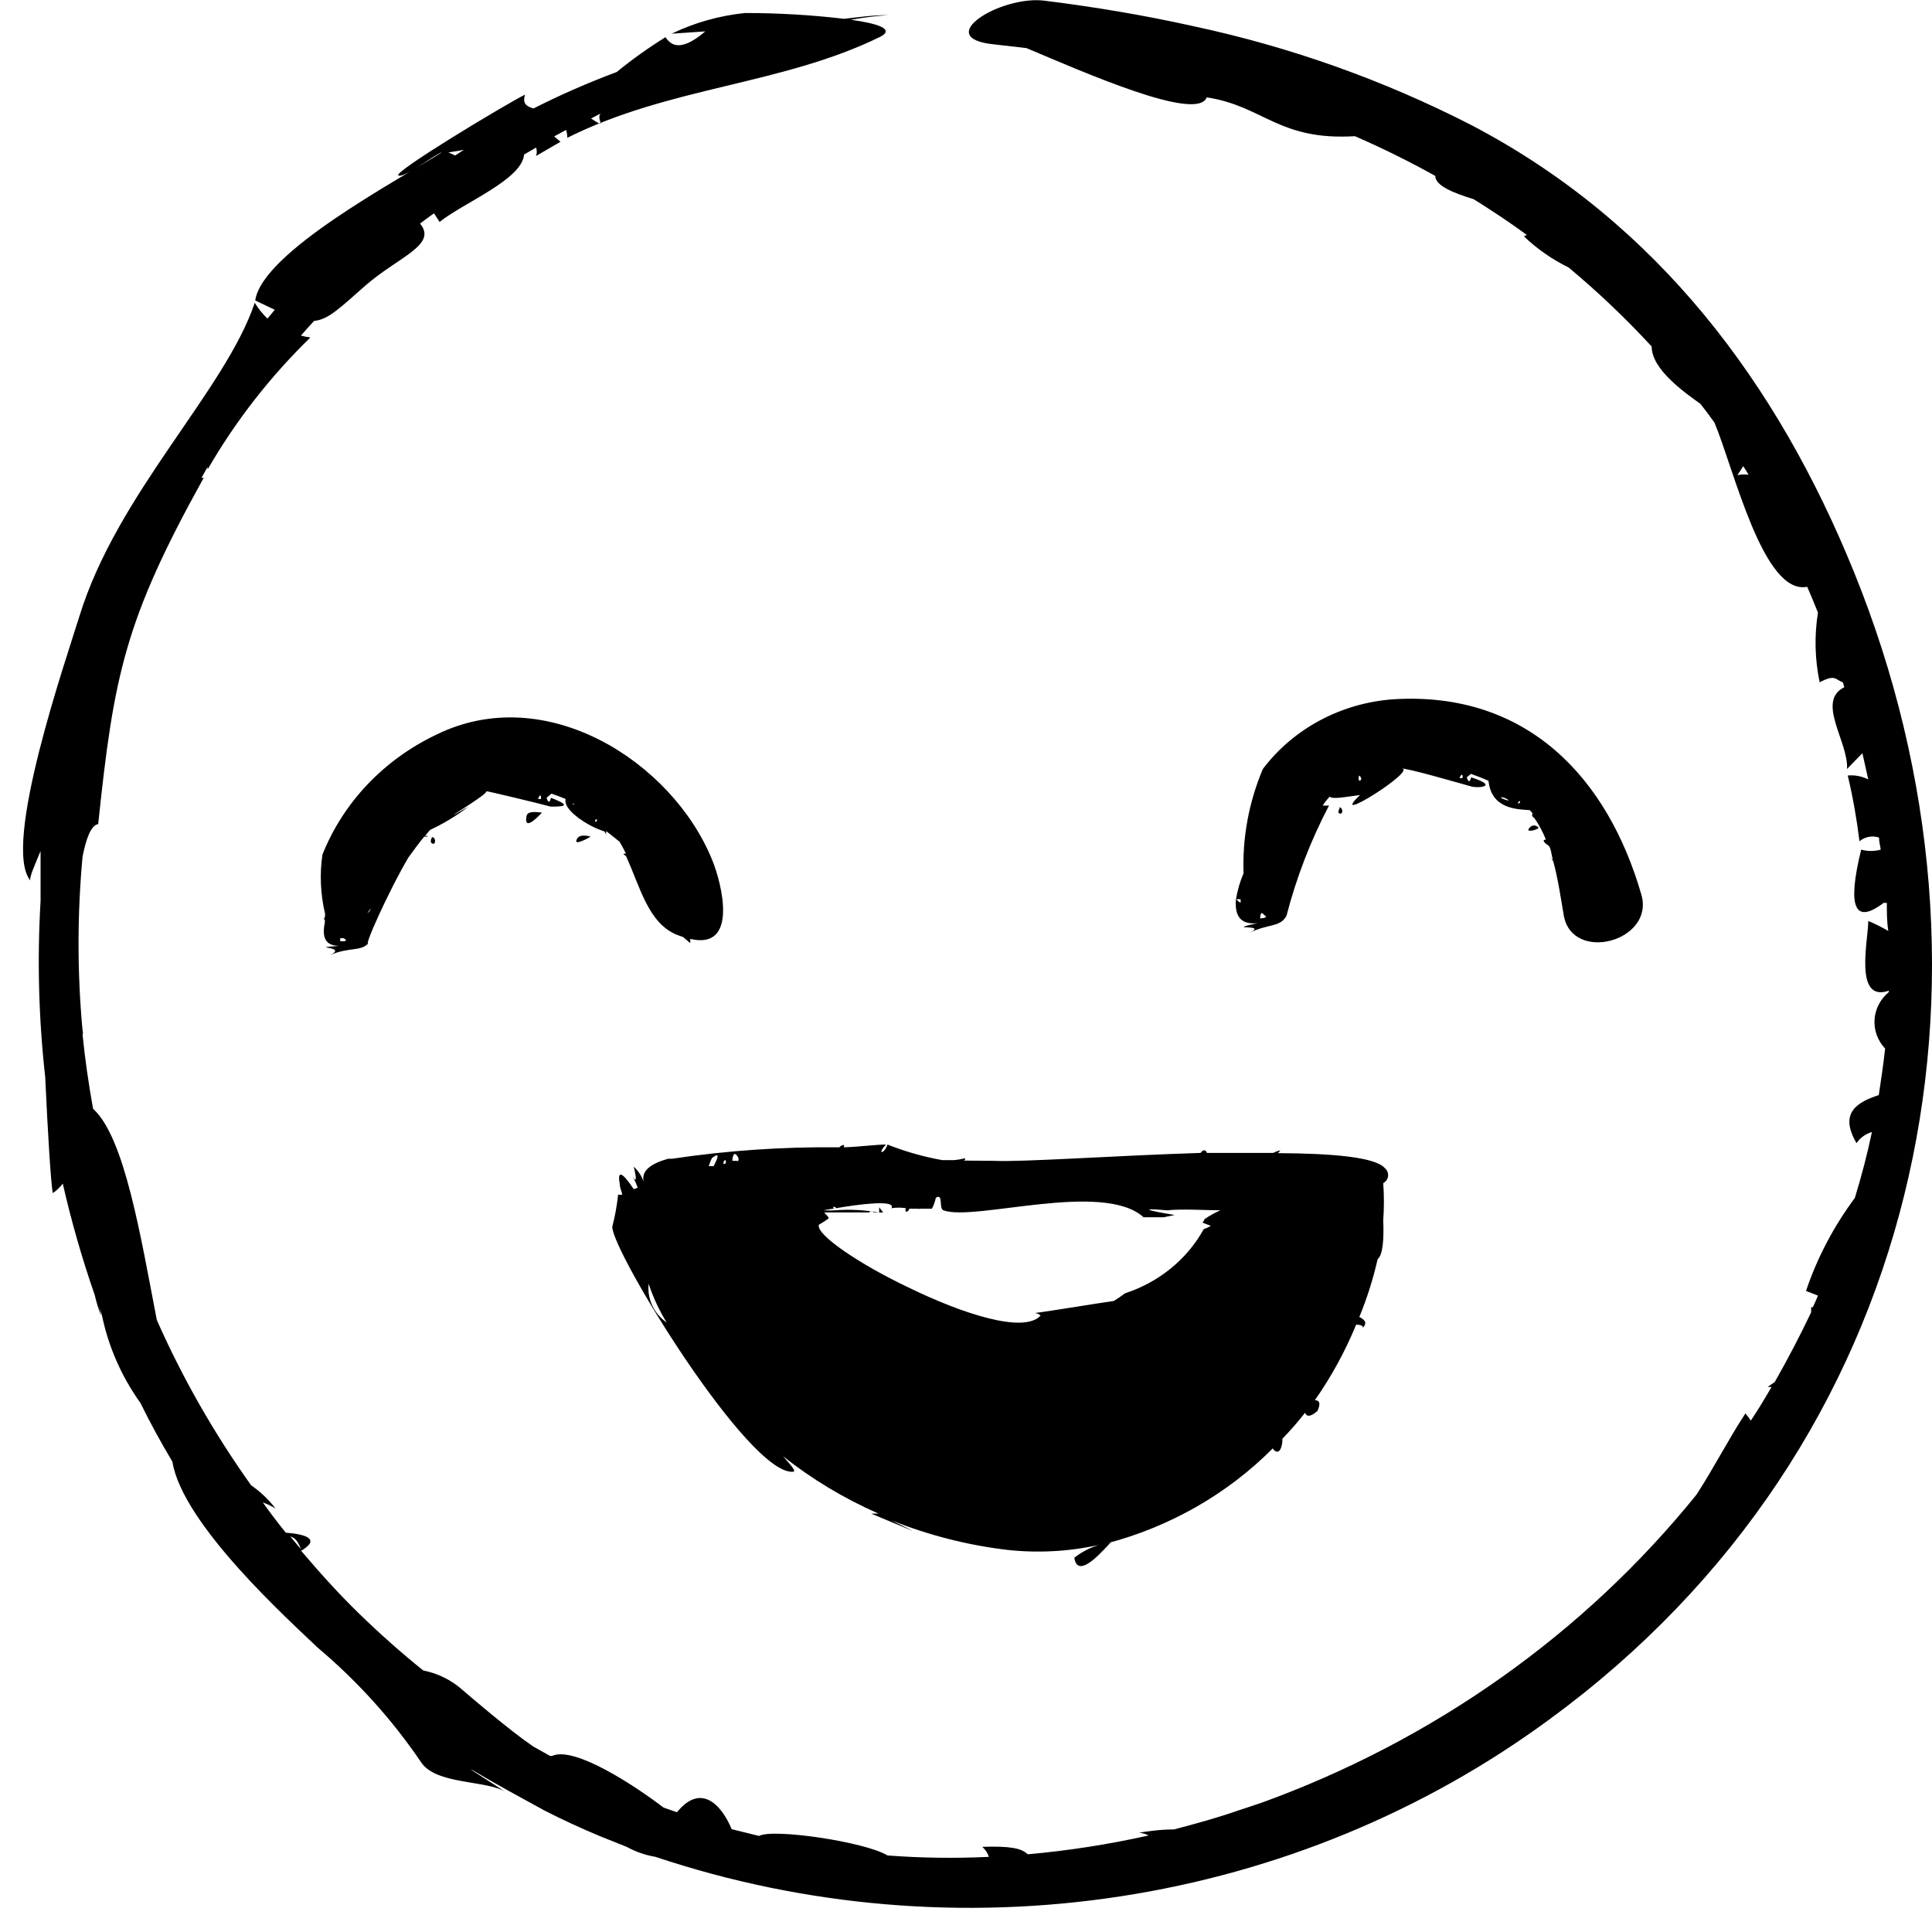
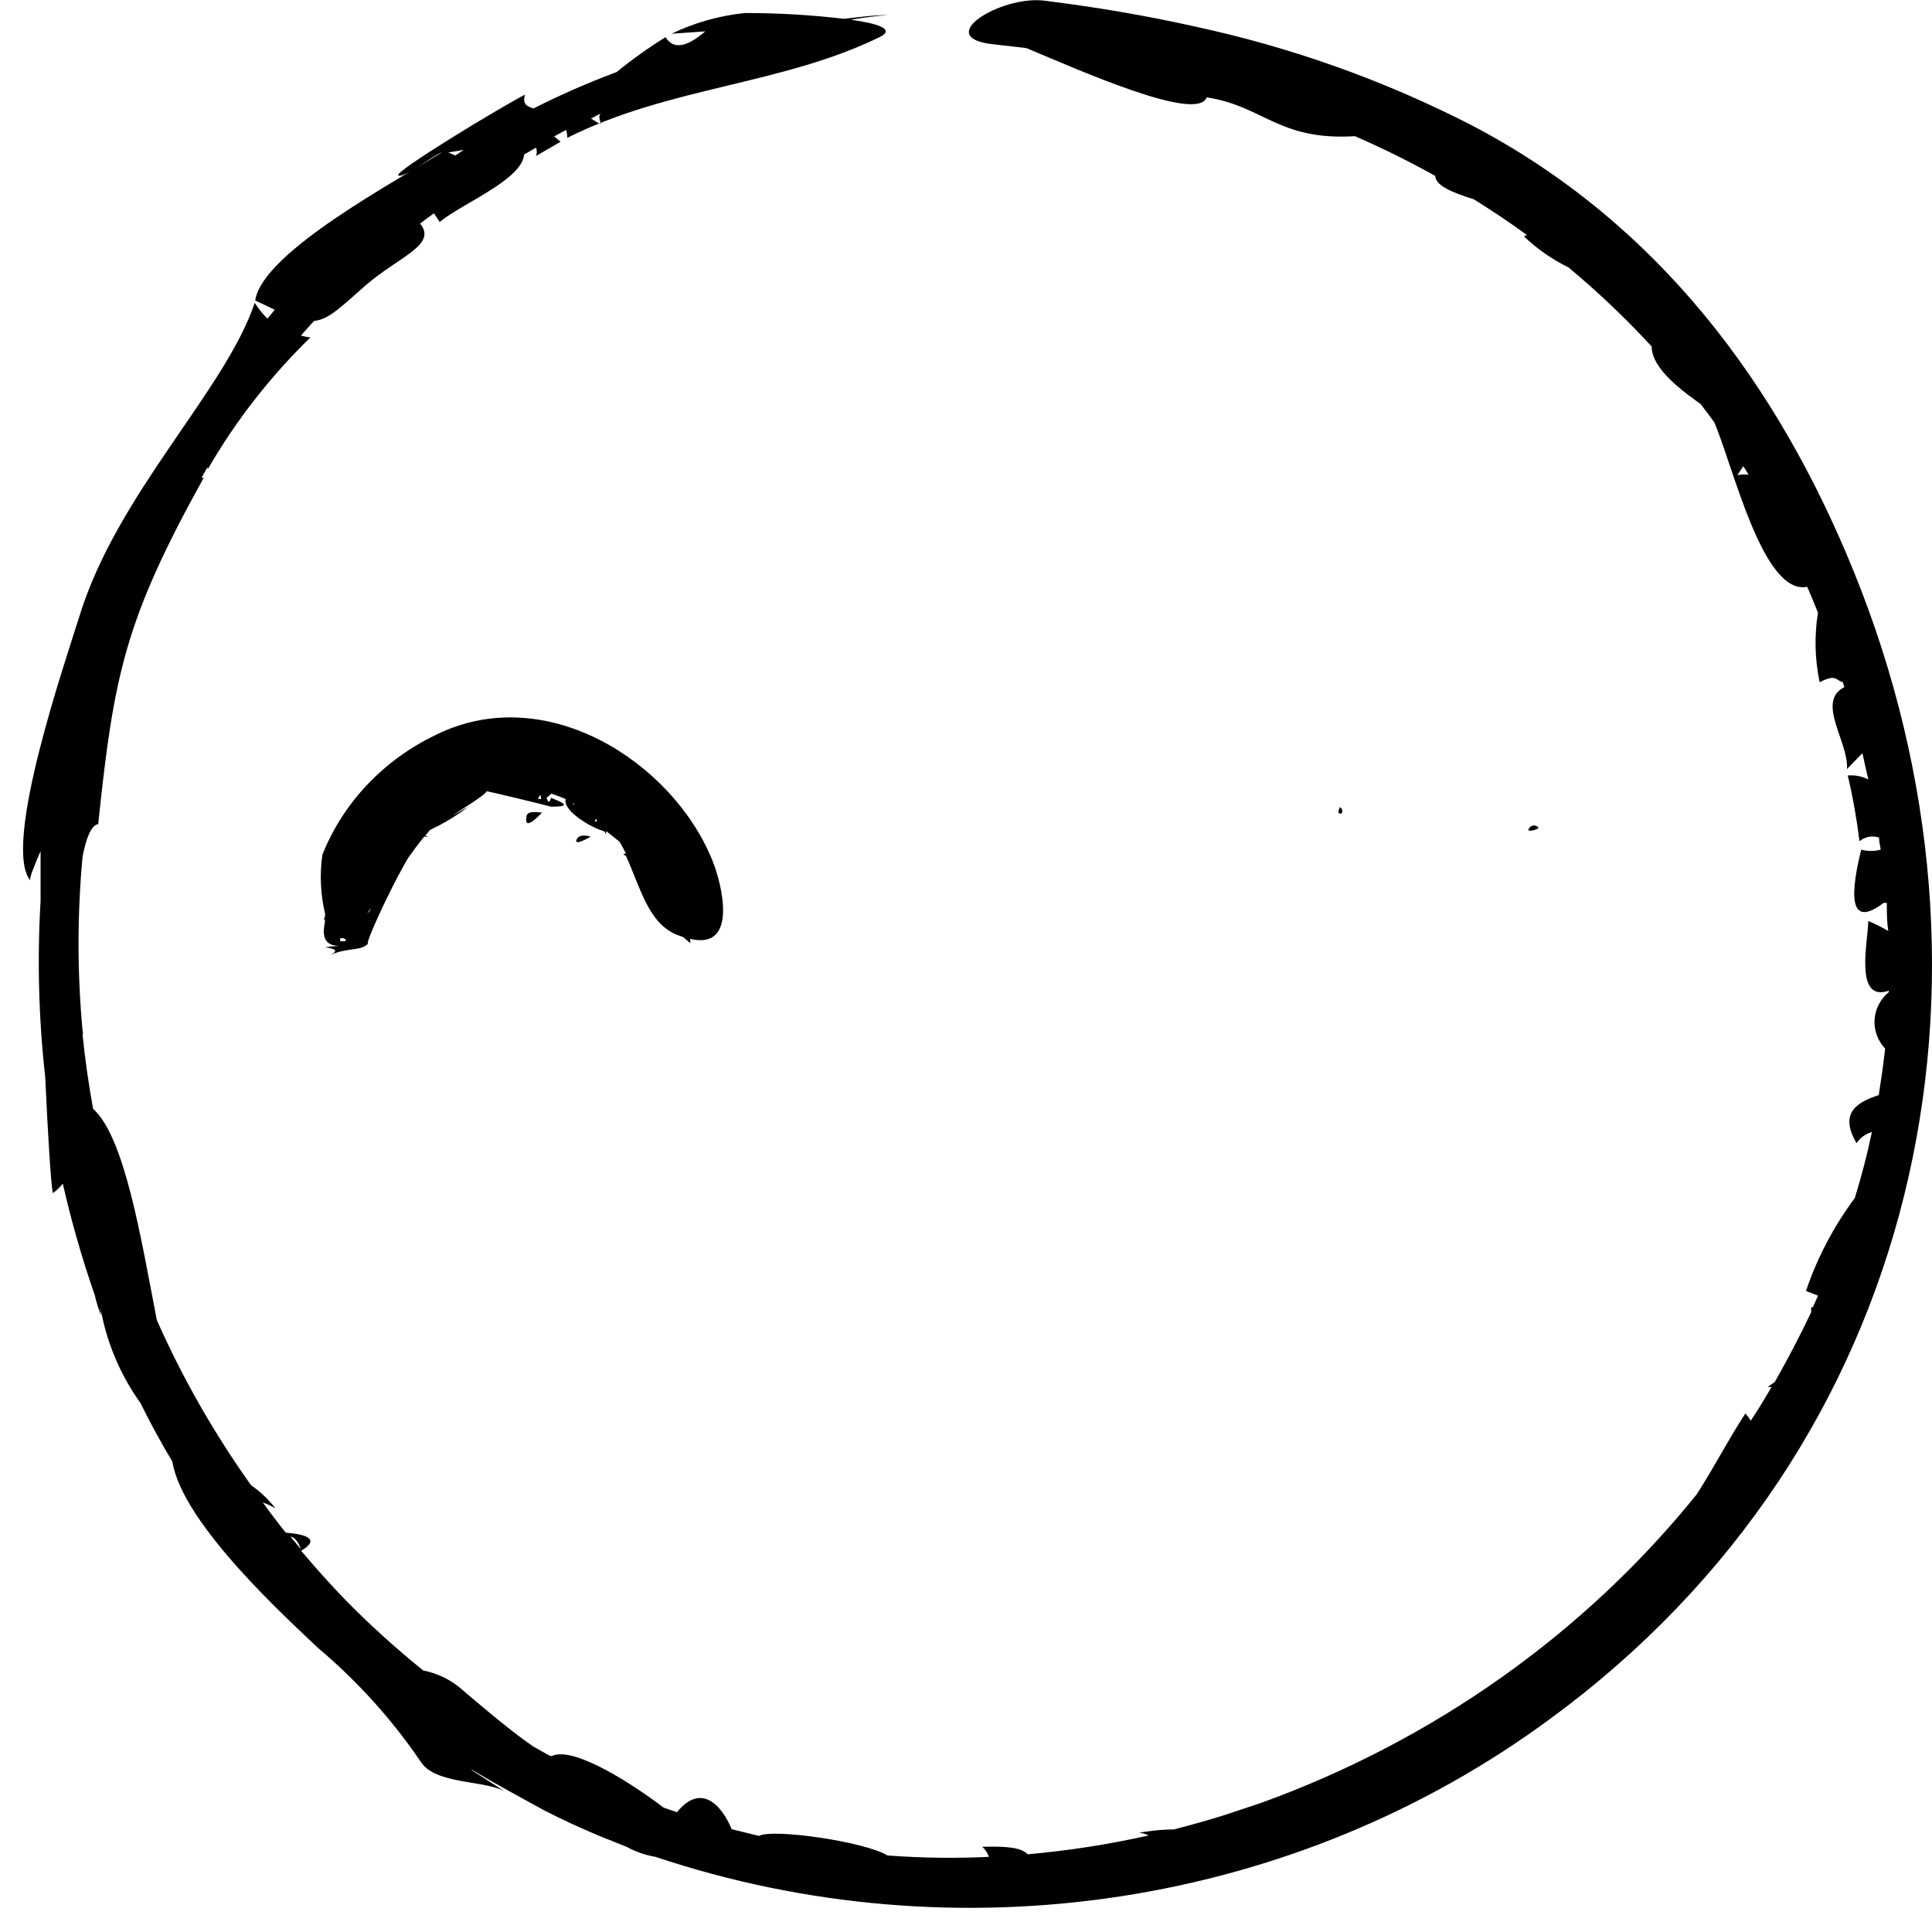
<svg xmlns="http://www.w3.org/2000/svg" width="76" height="76" viewBox="0 0 76 76" fill="none">
  <path d="M72.926 22.489C69.938 15.13 65.24 8.776 57.891 4.927C54.451 3.16 50.773 1.85 46.959 1.033C45.038 0.603 43.068 0.274 41.089 0.027C39.37 -0.192 36.622 1.499 39.11 1.746L40.378 1.892C42.559 2.807 47.103 4.827 47.468 3.83C49.706 4.169 50.292 5.54 53.299 5.357C54.38 5.827 55.435 6.349 56.46 6.92C56.46 7.295 57.132 7.579 57.968 7.835C58.689 8.283 59.39 8.749 60.062 9.242L59.947 9.297C60.462 9.79 61.056 10.204 61.705 10.522C62.865 11.489 63.956 12.527 64.972 13.63C64.972 14.545 66.297 15.459 66.893 15.889C67.075 16.126 67.267 16.373 67.441 16.62C68.209 18.448 69.362 23.431 71.091 23.083C71.235 23.412 71.379 23.76 71.514 24.098C71.368 25.009 71.391 25.937 71.581 26.84C72.215 26.502 72.205 26.749 72.494 26.84L72.551 27.032C71.427 27.59 72.724 29.19 72.657 30.25L73.262 29.629L73.493 30.662C73.246 30.535 72.965 30.481 72.686 30.506C72.888 31.36 73.041 32.224 73.147 33.094C73.249 33.006 73.375 32.946 73.51 32.92C73.645 32.895 73.785 32.904 73.915 32.947C73.915 33.103 73.963 33.267 73.983 33.423C73.732 33.492 73.465 33.492 73.214 33.423C72.657 35.69 72.952 36.388 74.098 35.516C74.139 35.521 74.181 35.521 74.223 35.516C74.223 35.882 74.223 36.257 74.281 36.622C74.028 36.474 73.764 36.343 73.493 36.229C73.493 36.979 72.916 39.447 74.3 38.972V39.027C74.136 39.163 74.002 39.328 73.906 39.514C73.809 39.7 73.753 39.902 73.74 40.109C73.726 40.315 73.756 40.523 73.827 40.718C73.899 40.914 74.01 41.094 74.156 41.248C74.088 41.861 74.002 42.455 73.906 43.077C73.08 43.351 72.321 43.762 73.032 44.969C73.172 44.759 73.387 44.603 73.637 44.53C73.445 45.444 73.224 46.276 72.964 47.126C72.132 48.245 71.484 49.478 71.043 50.783L71.514 50.966C71.447 51.121 71.389 51.268 71.312 51.423H71.245C71.249 51.49 71.249 51.557 71.245 51.624C70.812 52.538 70.332 53.453 69.813 54.367L69.535 54.559H69.688C69.429 55.007 69.15 55.473 68.872 55.884C68.809 55.785 68.738 55.69 68.66 55.601C67.998 56.606 67.421 57.74 66.739 58.791C62.325 64.261 56.402 68.458 49.63 70.914L48.669 71.234C47.852 71.517 47.017 71.746 46.181 71.965C45.556 71.965 44.999 72.065 44.807 72.093C44.938 72.105 45.066 72.142 45.182 72.203C43.616 72.554 42.028 72.801 40.426 72.943C40.186 72.705 39.744 72.614 38.639 72.65C38.762 72.756 38.852 72.892 38.899 73.044C37.57 73.108 36.238 73.089 34.912 72.989C34.028 72.449 30.397 71.919 29.859 72.221L28.783 71.956C28.379 70.987 27.572 70.127 26.631 71.288L26.103 71.106C24.988 70.255 22.625 68.692 21.732 69.067C21.698 69.08 21.66 69.08 21.626 69.067L20.973 68.701C20.012 68.043 18.504 66.745 18.206 66.489C17.773 66.097 17.234 65.828 16.649 65.712C15.785 65.017 14.94 64.267 14.113 63.463C13.306 62.677 12.567 61.854 11.846 61.004C12.615 60.547 12.048 60.355 11.241 60.291C10.924 59.898 10.626 59.505 10.338 59.102C10.513 59.165 10.68 59.244 10.837 59.34C10.569 58.99 10.245 58.681 9.877 58.426C8.419 56.381 7.176 54.203 6.169 51.926C5.544 48.699 4.91 44.74 3.661 43.616C3.488 42.647 3.344 41.678 3.248 40.7C3.267 40.649 3.267 40.594 3.248 40.544C3.037 38.266 3.037 35.975 3.248 33.697C3.392 32.966 3.584 32.463 3.863 32.417C4.478 26.548 4.91 24.39 8.013 18.796H7.927L8.167 18.366C8.167 18.366 8.167 18.43 8.167 18.467C9.261 16.569 10.622 14.822 12.211 13.274C12.084 13.259 11.959 13.235 11.836 13.201C12 13.009 12.182 12.817 12.355 12.625C12.922 12.57 13.374 12.113 14.382 11.226C15.689 10.093 17.216 9.636 16.525 8.794C16.698 8.657 16.88 8.529 17.072 8.392L17.293 8.73C18.254 7.963 20.531 7.067 20.617 6.079L21.088 5.805C21.125 5.912 21.125 6.027 21.088 6.134L22.049 5.577L21.799 5.366L22.27 5.11C22.3 5.211 22.316 5.316 22.317 5.421C26.343 3.401 30.762 3.346 34.633 1.444C35.21 1.143 34.518 0.923 33.471 0.777C33.954 0.692 34.441 0.63 34.931 0.594C34.345 0.594 33.769 0.676 33.202 0.74C31.908 0.587 30.605 0.511 29.302 0.512C28.297 0.616 27.321 0.891 26.42 1.326L27.745 1.234C27.092 1.792 26.621 1.92 26.314 1.627C26.262 1.578 26.216 1.523 26.179 1.463C25.508 1.879 24.866 2.337 24.258 2.834C23.138 3.251 22.044 3.73 20.982 4.269C20.79 4.196 20.521 4.132 20.655 3.721C19.791 4.16 15.439 6.783 15.67 6.902C15.9 7.021 17.12 6.061 17.389 5.988C15.737 7.048 10.319 9.901 10.04 11.82L10.809 12.186L10.52 12.534C10.328 12.346 10.161 12.137 10.021 11.912C8.849 15.386 4.612 19.399 3.123 24.244C2.604 25.926 0.049 33.304 1.202 34.648C1.125 34.565 1.365 34.035 1.596 33.477C1.596 34.017 1.596 34.693 1.596 35.443C1.46 37.751 1.521 40.065 1.778 42.363C1.884 44.64 1.999 46.505 2.076 46.934C2.228 46.831 2.361 46.704 2.47 46.56C2.807 48.043 3.227 49.507 3.728 50.948C3.79 51.224 3.874 51.496 3.978 51.761C3.96 51.64 3.931 51.521 3.892 51.405L4.007 51.725C4.261 52.966 4.777 54.145 5.525 55.19C5.909 55.976 6.332 56.744 6.783 57.502C7.177 59.971 11.414 63.774 12.499 64.816C14.058 66.13 15.422 67.64 16.553 69.305C17.13 70.219 19.157 70.018 19.887 70.493C19.224 70.054 18.773 69.78 18.475 69.579C18.509 69.604 18.548 69.623 18.59 69.634C19.551 70.21 20.511 70.722 21.424 71.224C22.135 71.59 22.923 71.947 23.557 72.212L23.691 72.267C24.133 72.44 24.469 72.577 24.652 72.65C25.003 72.844 25.386 72.977 25.785 73.044C31.657 75.007 37.951 75.54 44.094 74.595C50.237 73.65 56.034 71.256 60.956 67.632C75.674 56.862 79.439 38.524 72.926 22.489ZM23.557 4.854L23.249 4.662L23.634 4.461C23.461 4.617 23.749 4.946 23.557 4.854ZM18.244 5.896L17.908 6.116L17.639 5.997L18.244 5.896ZM11.836 60.94L11.423 60.446C11.577 60.474 11.721 60.611 11.836 60.94ZM2.057 44.082V44.137C2.055 44.119 2.055 44.1 2.057 44.082ZM68.344 18.695L68.574 18.339C68.651 18.448 68.718 18.558 68.785 18.677C68.635 18.654 68.482 18.661 68.334 18.695H68.344Z" fill="#686868" style="fill:#686868;fill:color(display-p3 0.408 0.408 0.408);fill-opacity:1;" />
  <path d="M23.845 32.691L24.373 33.112C24.46 33.258 24.546 33.423 24.623 33.578C24.46 33.578 24.546 33.624 24.623 33.67C25.19 34.904 25.497 36.321 26.64 36.778L26.871 36.86L27.15 37.098C27.157 37.043 27.157 36.988 27.15 36.933C29.071 37.39 28.389 34.73 28.014 33.825C26.448 29.976 21.472 26.767 17.149 28.907C15.091 29.89 13.496 31.574 12.682 33.624C12.571 34.398 12.607 35.184 12.788 35.946C12.788 36.028 12.788 36.092 12.73 36.165H12.778V36.293C12.663 36.851 12.778 37.208 13.354 37.208C12 37.308 13.748 37.208 12.98 37.573C13.748 37.235 14.2 37.454 14.517 37.08C14.219 37.436 15.276 35.068 16.064 33.734C16.275 33.441 16.477 33.167 16.688 32.911C16.755 32.911 16.822 32.911 16.832 32.911C16.842 32.911 16.755 32.838 16.698 32.911C16.64 32.984 16.842 32.728 16.919 32.646C17.455 32.395 17.961 32.089 18.427 31.732C16.64 32.746 19.474 31.101 19.099 31.119C19.195 31.119 21.194 31.604 21.674 31.732C22.356 31.732 22.356 31.649 21.674 31.384C21.623 31.591 21.565 31.591 21.501 31.384L21.693 31.22C21.876 31.284 22.058 31.348 22.25 31.43C22.193 31.686 22.471 31.978 22.827 32.225C23.118 32.435 23.442 32.598 23.787 32.71C23.787 32.765 23.864 32.819 23.845 32.847C23.826 32.874 23.845 32.746 23.845 32.719C23.845 32.691 23.864 32.728 23.845 32.691ZM13.383 37.025C13.383 37.025 13.383 36.952 13.383 36.906H13.518C13.681 37.006 13.623 37.034 13.383 37.025ZM14.45 35.919L14.584 35.736C14.576 35.773 14.56 35.809 14.537 35.84C14.513 35.872 14.484 35.898 14.45 35.919ZM21.165 31.43C21.241 31.238 21.29 31.247 21.28 31.43H21.165ZM22.558 31.622H22.606C22.548 31.668 22.5 31.649 22.558 31.604V31.622ZM23.067 32.28C22.798 32.042 22.5 32.179 23.067 32.28ZM23.393 32.335C23.461 32.079 23.557 32.353 23.393 32.317V32.335Z" fill="#686868" style="fill:#686868;fill:color(display-p3 0.408 0.408 0.408);fill-opacity:1;" />
  <path d="M23.23 32.911C23.23 32.911 22.826 32.774 22.701 32.993C22.5 33.34 23.249 32.911 23.23 32.911Z" fill="#686868" style="fill:#686868;fill:color(display-p3 0.408 0.408 0.408);fill-opacity:1;" />
  <path d="M20.713 32.097C20.579 32.819 21.338 31.933 21.328 31.96C21.319 31.988 20.761 31.841 20.713 32.097Z" fill="#686868" style="fill:#686868;fill:color(display-p3 0.408 0.408 0.408);fill-opacity:1;" />
-   <path d="M17.015 33.185C17.13 33.24 17.169 32.984 17.015 32.929C16.996 32.911 16.871 33.139 17.015 33.185Z" fill="#686868" style="fill:#686868;fill:color(display-p3 0.408 0.408 0.408);fill-opacity:1;" />
-   <path d="M49.475 36.312C48.044 36.631 49.965 36.312 49.13 36.705C49.898 36.321 50.359 36.494 50.609 36.019C50.997 34.52 51.557 33.067 52.281 31.686C52.197 31.695 52.114 31.695 52.031 31.686C52.112 31.562 52.205 31.445 52.309 31.338C52.415 31.457 52.991 31.338 53.501 31.274C52.156 32.554 55.787 30.269 55.134 30.232C55.431 30.232 57.276 30.771 57.872 30.936C58.141 31.018 58.996 30.936 57.872 30.579C57.82 30.781 57.763 30.781 57.699 30.579L57.862 30.442C58.097 30.523 58.328 30.614 58.554 30.717C58.669 31.805 59.62 31.832 60.177 31.869L60.292 31.997C60.235 32.06 60.292 32.152 60.35 32.17C60.538 32.439 60.693 32.727 60.811 33.029C60.61 33.029 60.811 33.203 60.907 33.258C61.003 33.313 61.032 33.624 61.08 33.807C61.032 33.807 60.994 33.743 60.994 33.724C60.994 33.706 61.042 33.816 61.099 33.871C61.292 34.584 61.397 35.324 61.513 36.001C61.839 37.902 65.096 37.034 64.568 35.196C63.251 30.625 60.091 27.179 54.807 27.508C53.794 27.581 52.809 27.864 51.923 28.338C51.037 28.812 50.27 29.465 49.677 30.25C49.127 31.554 48.869 32.952 48.918 34.355C48.776 34.684 48.677 35.028 48.62 35.379C48.681 35.367 48.743 35.367 48.803 35.379V35.516C48.733 35.475 48.671 35.422 48.62 35.361C48.563 36.001 48.774 36.394 49.475 36.312ZM49.571 36.129C49.571 36.129 49.571 35.772 49.725 35.992C49.86 36.065 49.812 36.11 49.571 36.129ZM53.337 30.899C53.28 30.506 53.203 30.954 53.337 30.899ZM53.472 30.506C53.568 30.607 53.577 30.68 53.472 30.717C53.451 30.685 53.441 30.649 53.441 30.611C53.441 30.574 53.451 30.538 53.472 30.506ZM57.41 30.607C57.497 30.424 57.545 30.433 57.535 30.607H57.41ZM55.643 30.095C55.643 30.095 55.653 30.04 55.643 30.068V30.095ZM59.332 31.494C58.813 31.347 59.111 31.302 59.332 31.466V31.494ZM59.697 31.622C59.793 31.366 59.86 31.649 59.697 31.594V31.622Z" fill="#686868" style="fill:#686868;fill:color(display-p3 0.408 0.408 0.408);fill-opacity:1;" />
  <path d="M60.524 32.563C60.505 32.535 60.478 32.512 60.447 32.496C60.416 32.48 60.381 32.471 60.346 32.471C60.311 32.471 60.276 32.48 60.245 32.496C60.214 32.512 60.187 32.535 60.168 32.563C59.967 32.783 60.505 32.637 60.524 32.563Z" fill="#686868" style="fill:#686868;fill:color(display-p3 0.408 0.408 0.408);fill-opacity:1;" />
  <path d="M52.704 31.997C52.8 32.061 52.867 31.832 52.704 31.75C52.713 31.786 52.579 31.997 52.704 31.997Z" fill="#686868" style="fill:#686868;fill:color(display-p3 0.408 0.408 0.408);fill-opacity:1;" />
-   <path d="M54.413 46.541C54.467 46.512 54.512 46.471 54.545 46.422C54.578 46.373 54.598 46.316 54.604 46.258C54.609 46.2 54.6 46.142 54.577 46.087C54.554 46.033 54.518 45.985 54.471 45.947C54.096 45.517 52.406 45.371 50.273 45.362C50.303 45.324 50.335 45.287 50.369 45.252C50.271 45.27 50.176 45.304 50.09 45.353C49.264 45.353 48.38 45.353 47.477 45.353C47.42 45.188 47.295 45.252 47.228 45.353C43.798 45.462 40.224 45.718 39.1 45.664L37.871 45.654C37.928 45.654 37.967 45.654 37.967 45.563C37.828 45.597 37.687 45.621 37.544 45.636H37.064C36.326 45.504 35.605 45.298 34.912 45.024C34.777 45.417 34.48 45.417 34.854 45.024C34.451 45.024 33.894 45.106 33.202 45.133C33.202 45.133 33.202 45.078 33.202 45.051C33.202 45.024 33.087 45.051 33.019 45.133C30.82 45.106 28.621 45.256 26.448 45.581H26.285C25.603 45.773 25.209 46.057 25.324 46.495C25.246 46.267 25.111 46.06 24.93 45.892C25.055 46.413 25.036 46.532 24.873 46.267C24.962 46.411 25.033 46.564 25.084 46.724L24.93 46.779C24.546 46.203 24.258 45.929 24.383 46.596C24.383 46.724 24.45 46.852 24.479 46.989C24.426 47.005 24.369 47.005 24.316 46.989C24.27 47.417 24.194 47.842 24.085 48.26C24.085 49.247 29.455 58.033 31.194 57.895C31.367 57.895 31.021 57.539 30.8 57.283C31.943 58.189 33.206 58.948 34.556 59.541H34.268C36.468 60.455 36.103 60.327 35.066 59.806C36.517 60.389 38.046 60.78 39.609 60.967C40.816 61.101 42.038 61.036 43.222 60.775C42.871 60.883 42.544 61.053 42.261 61.278C42.405 62.247 43.568 60.766 43.702 60.675L43.51 60.72C46.017 60.067 48.286 58.77 50.071 56.972C50.081 57.01 50.105 57.042 50.139 57.063C50.359 57.237 50.456 56.844 50.446 56.597C50.762 56.271 51.06 55.929 51.339 55.573C51.387 55.72 51.532 55.765 51.829 55.5C51.954 55.217 51.916 55.08 51.724 55.08C52.376 54.148 52.92 53.152 53.347 52.109C53.539 52.109 53.674 52.173 53.587 52.255C53.818 52.035 53.674 51.907 53.472 51.807C53.776 51.068 54.017 50.307 54.193 49.531C54.404 49.366 54.442 48.717 54.413 48.004C54.448 47.517 54.448 47.028 54.413 46.541ZM25.516 50.5C25.691 51.033 25.93 51.545 26.227 52.026C25.979 51.853 25.782 51.621 25.657 51.353C25.533 51.086 25.484 50.791 25.516 50.5ZM28.072 45.874H27.88C27.915 45.765 27.956 45.658 28.005 45.554C28.322 45.316 28.264 45.499 28.072 45.874ZM28.456 45.792C28.456 45.664 28.504 45.627 28.552 45.645V45.764L28.456 45.792ZM29.023 45.664H28.811C28.811 45.472 28.888 45.225 29.052 45.563C29.055 45.613 29.045 45.664 29.023 45.709V45.664ZM47.631 48.223C47.543 48.275 47.45 48.318 47.352 48.351C46.698 49.537 45.591 50.44 44.259 50.874C44.115 50.984 43.961 51.085 43.817 51.176C42.924 51.304 41.243 51.588 40.705 51.651C40.792 51.658 40.873 51.693 40.935 51.752C40.272 52.474 37.852 51.679 35.719 50.637C33.797 49.723 32.087 48.562 32.212 48.178C32.345 48.102 32.473 48.019 32.597 47.931C32.597 47.849 32.472 47.775 32.424 47.693H34.191C34.249 47.629 34.307 47.629 34.374 47.693C34.466 47.702 34.56 47.702 34.652 47.693C34.681 47.701 34.711 47.701 34.739 47.693L34.585 47.492C34.585 47.611 34.585 47.666 34.585 47.702C34.013 47.595 33.428 47.565 32.846 47.611C32.693 47.619 32.539 47.619 32.385 47.611L32.808 47.538L32.76 47.474C32.837 47.474 32.875 47.474 32.885 47.529C33.721 47.382 35.277 47.172 35.066 47.529C35.256 47.497 35.451 47.497 35.642 47.529C35.626 47.548 35.617 47.572 35.617 47.597C35.617 47.622 35.626 47.646 35.642 47.666C35.728 47.666 35.767 47.583 35.767 47.547H36.132C36.132 47.593 36.132 47.547 36.19 47.547H36.66C36.731 47.411 36.783 47.266 36.814 47.117C37.121 46.925 36.92 47.538 37.112 47.611C38.332 48.059 43.375 46.431 44.989 47.885C44.951 47.893 44.912 47.893 44.874 47.885H45.777L46.209 47.794C45.796 47.73 44.355 47.474 45.921 47.611C46.459 47.547 47.574 47.611 48.006 47.611C47.787 47.709 47.578 47.825 47.381 47.958C47.381 48.013 47.324 48.05 47.304 48.095L47.631 48.223Z" fill="#686868" style="fill:#686868;fill:color(display-p3 0.408 0.408 0.408);fill-opacity:1;" />
</svg>